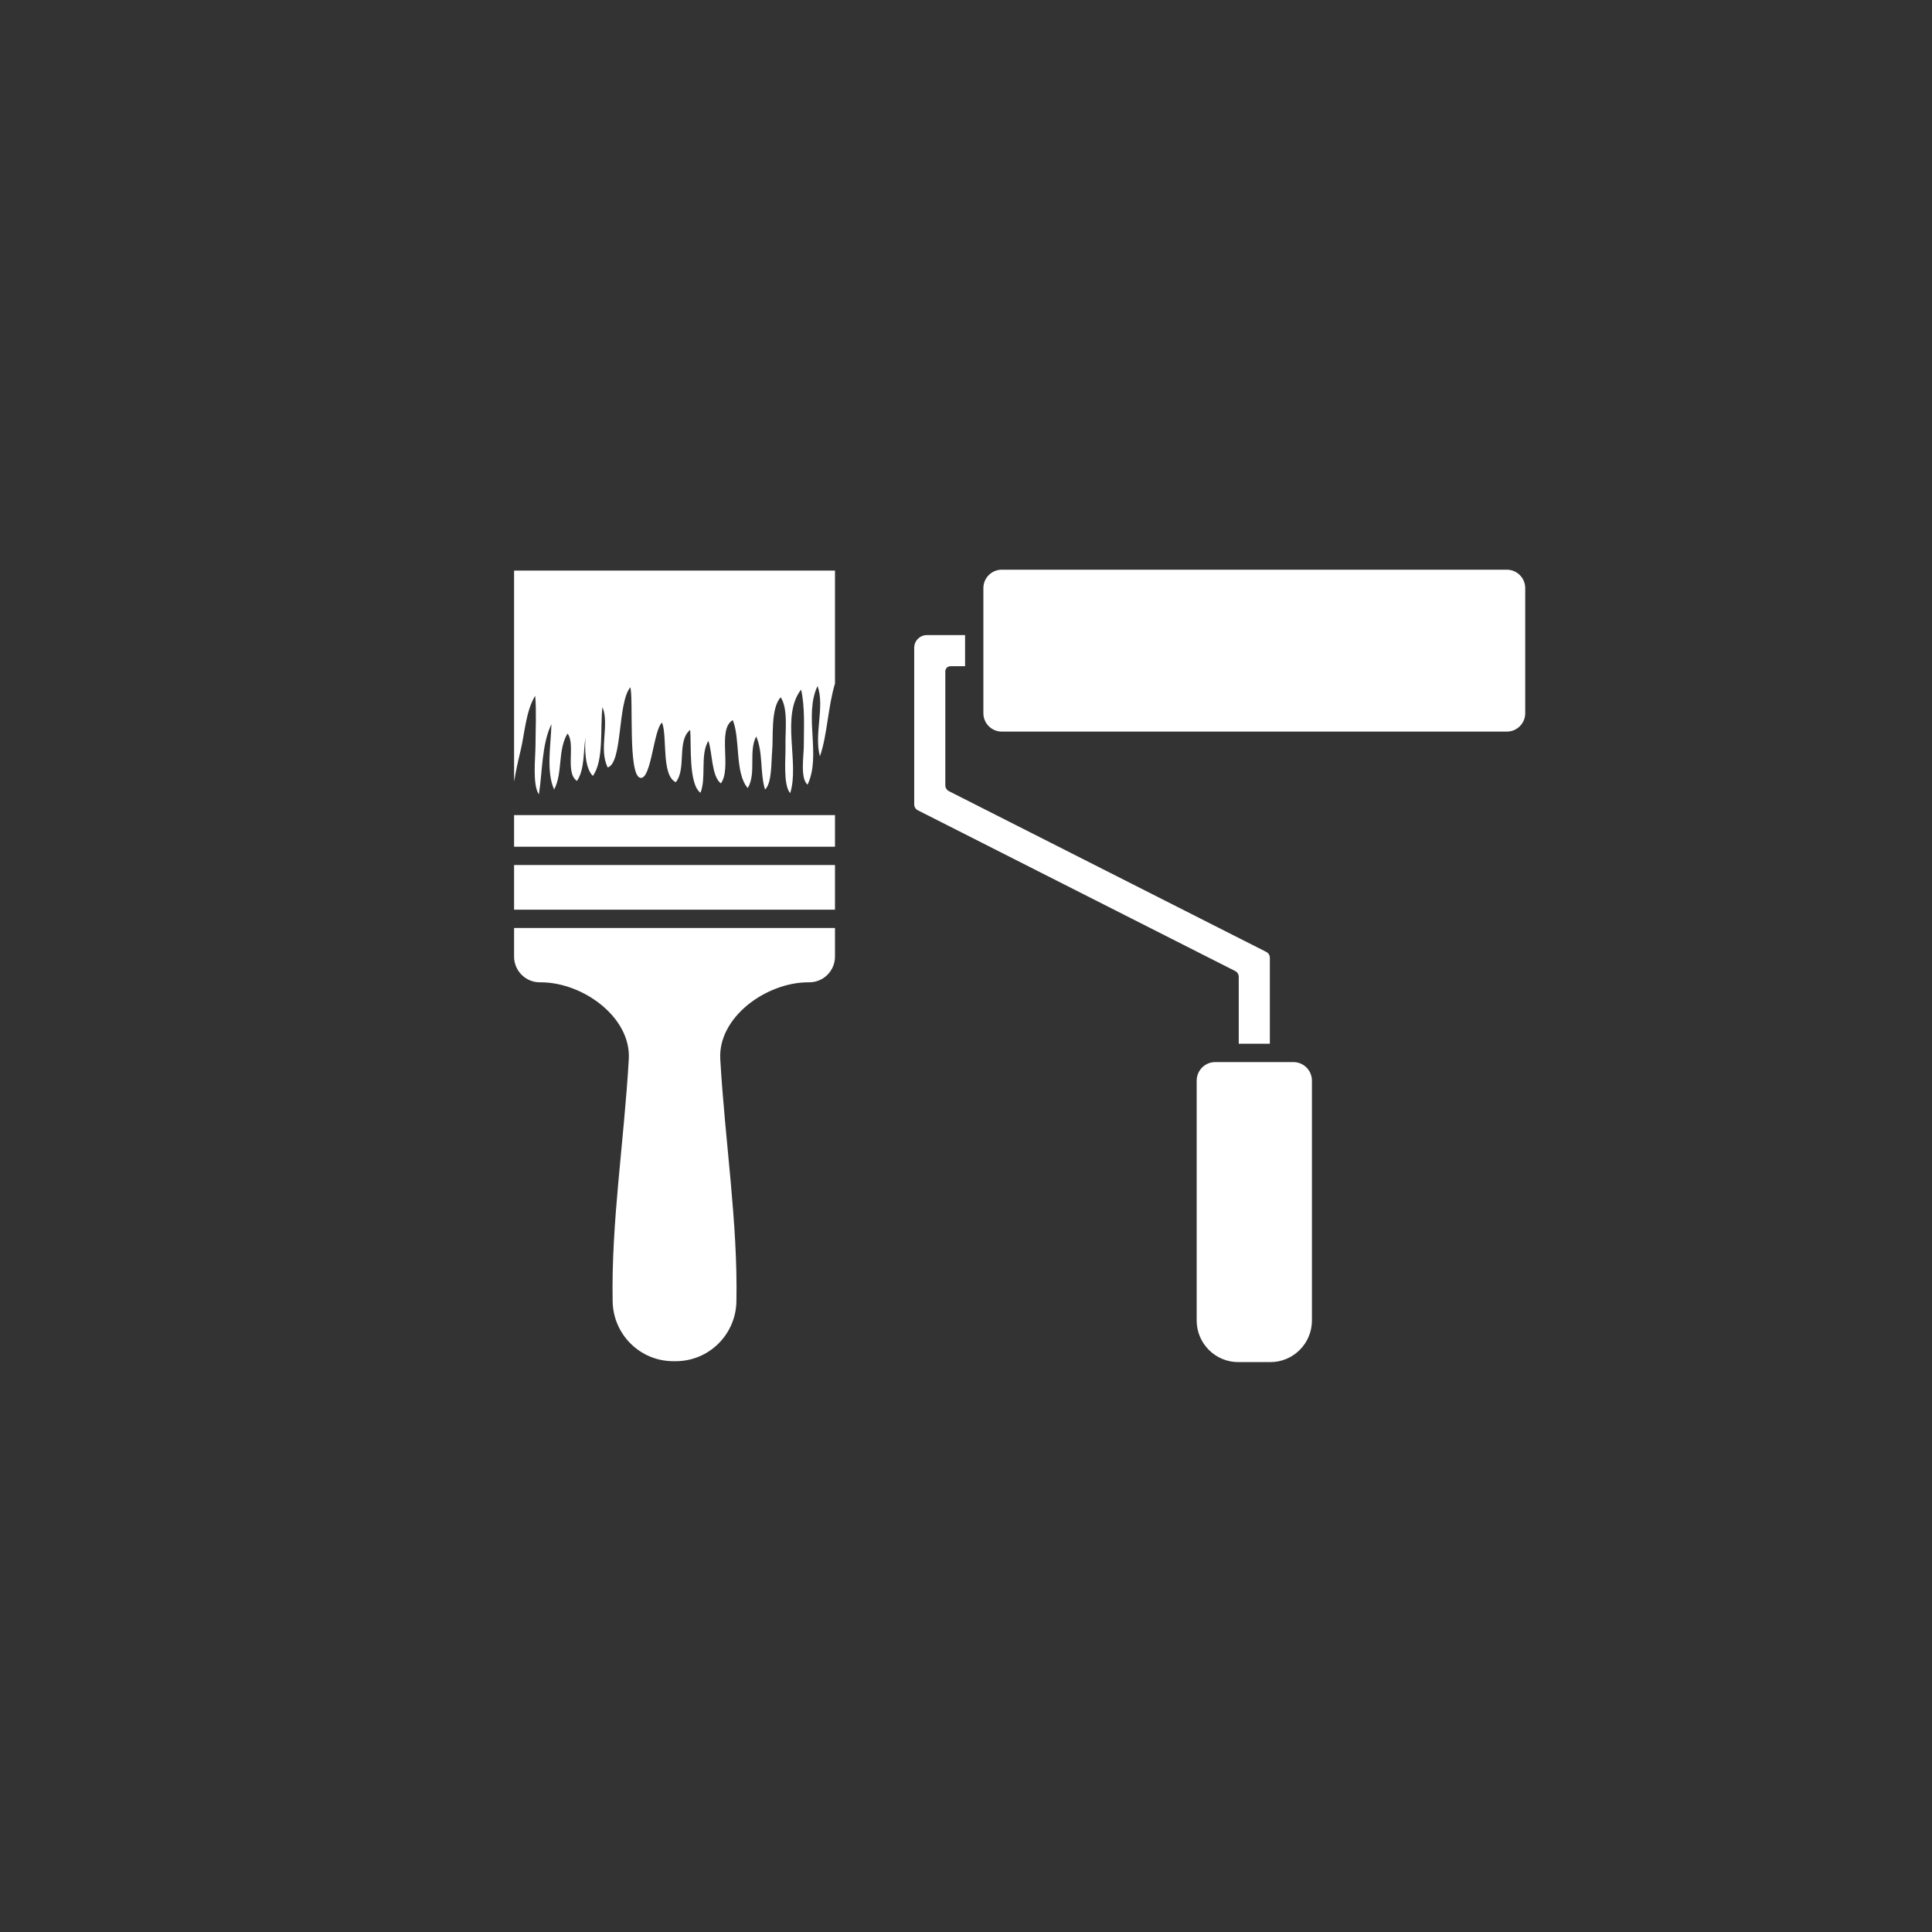
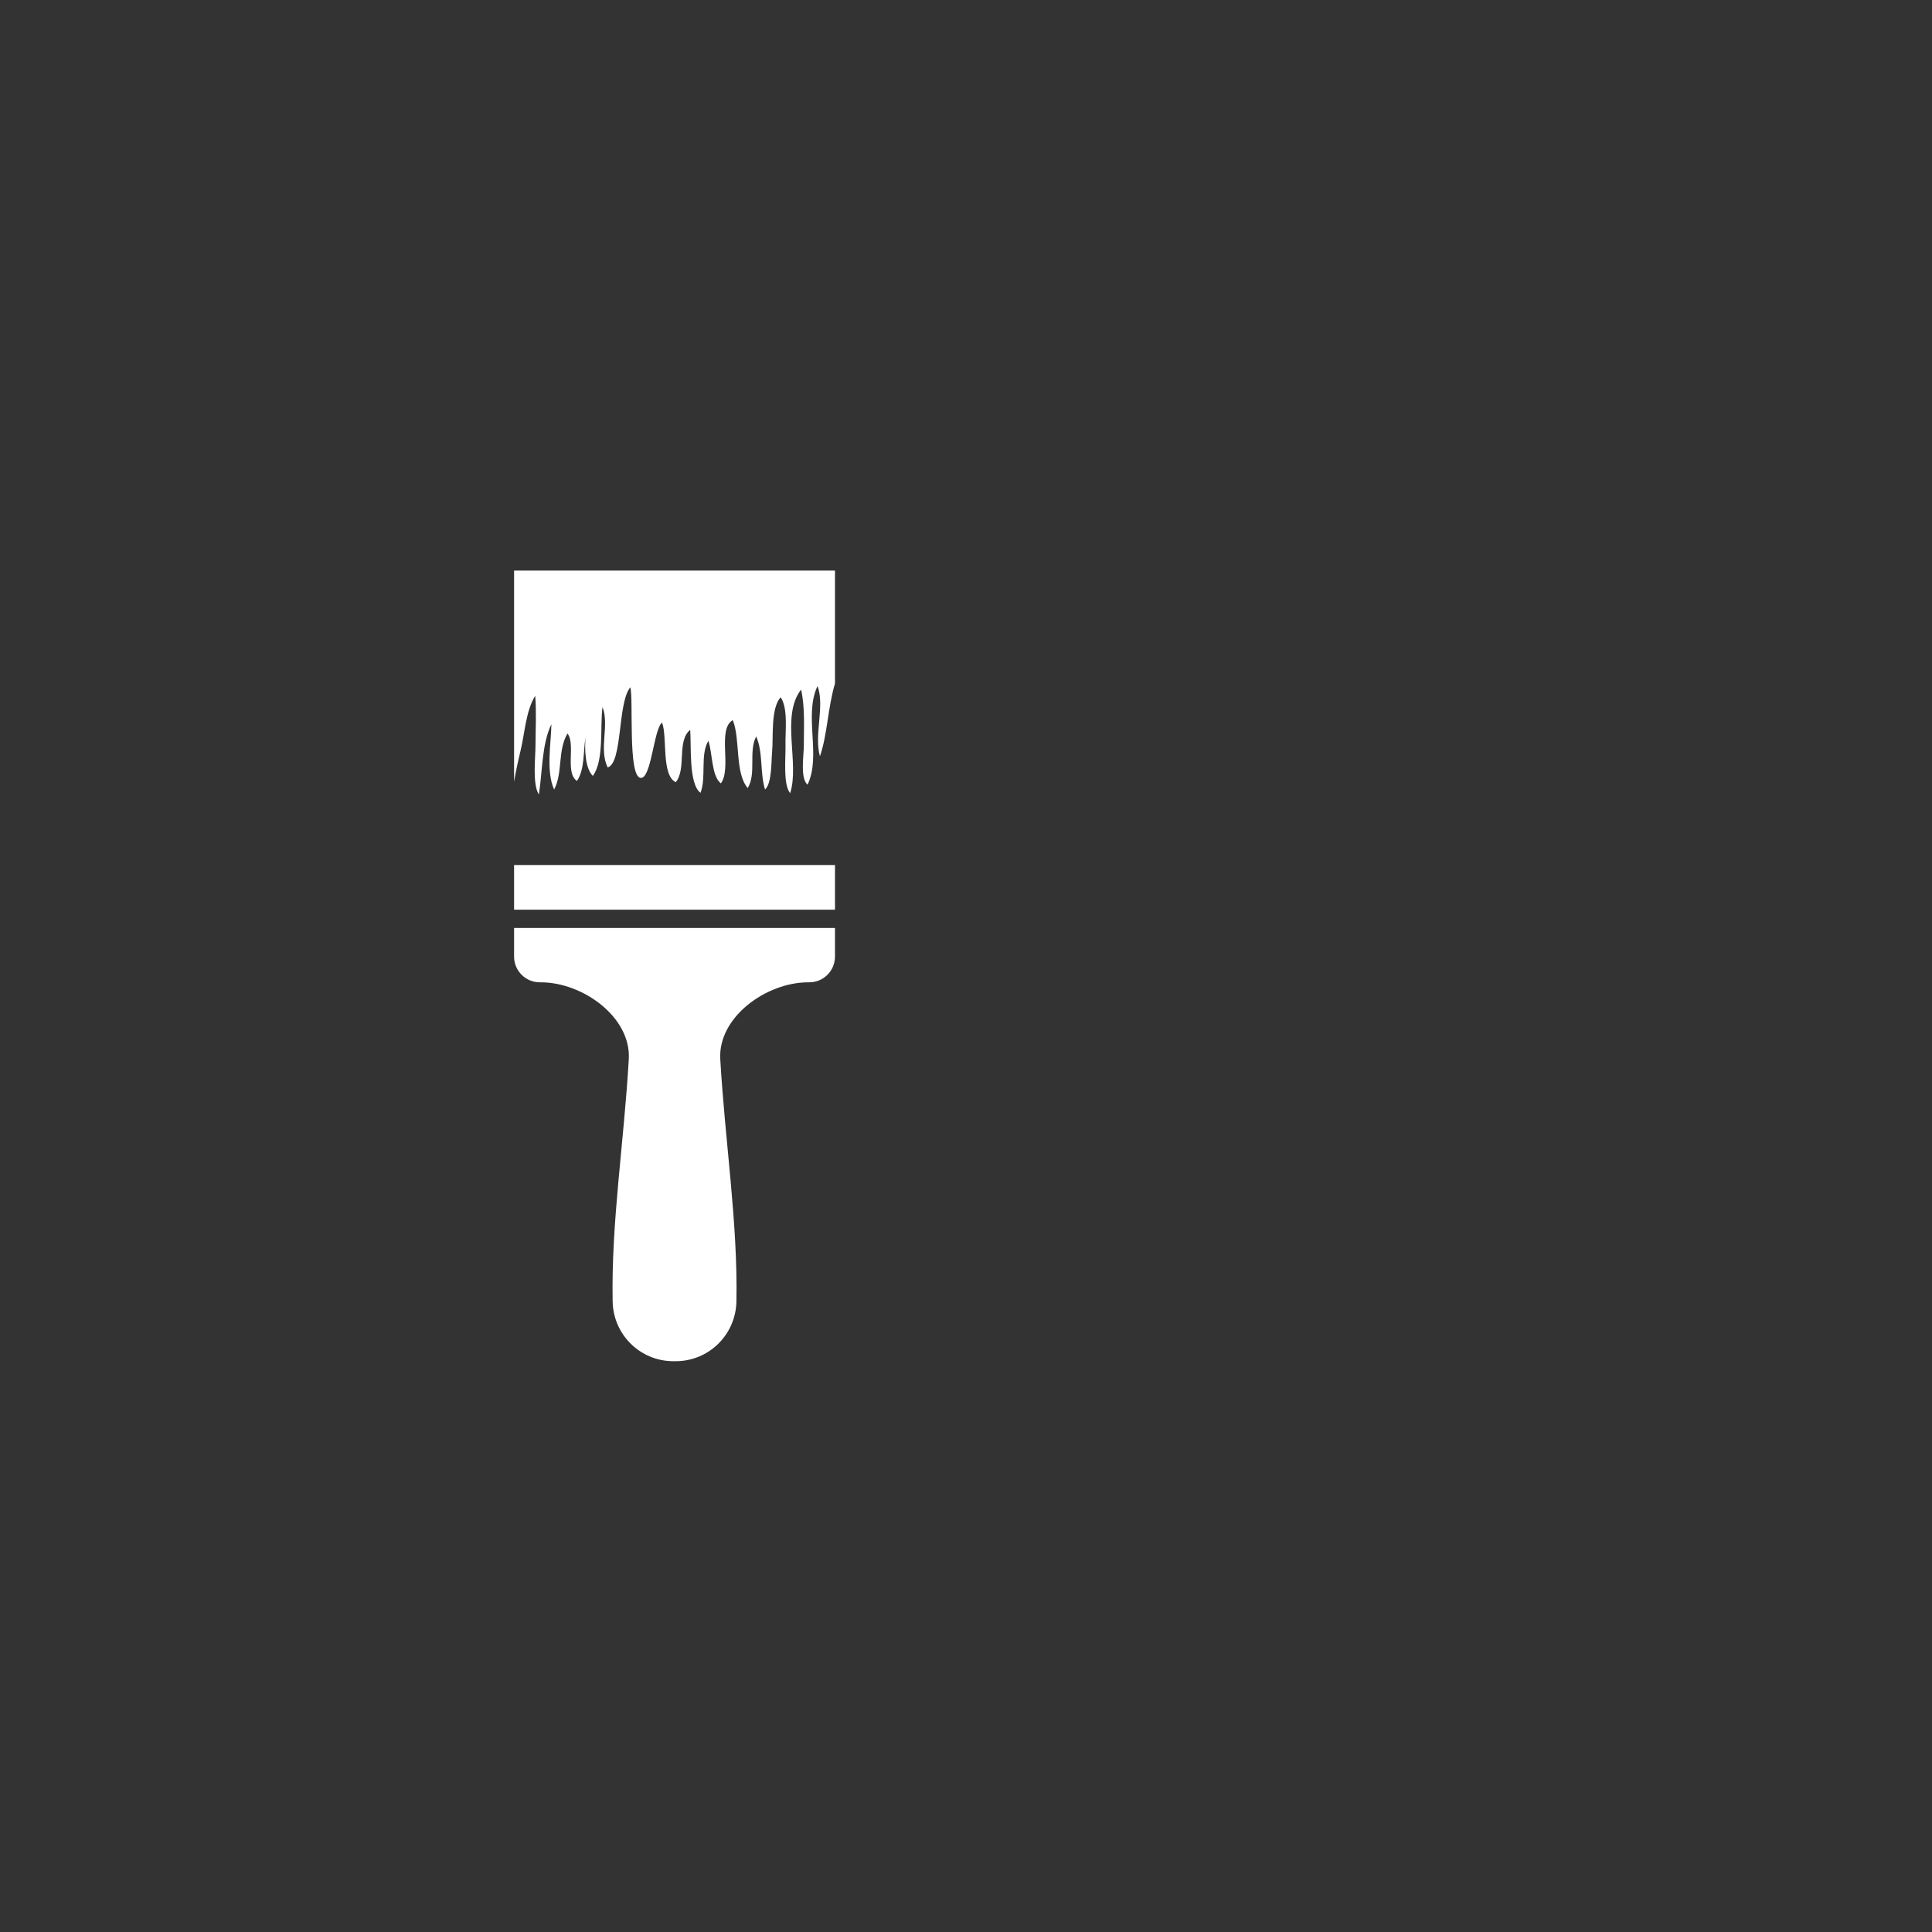
<svg xmlns="http://www.w3.org/2000/svg" width="1080" viewBox="0 0 810 810" height="1080" preserveAspectRatio="xMidYMid meet">
  <rect x="0" y="0" width="810" height="810" fill="#333333" stroke="none" />
  <defs>
    <clipPath id="3c545da69b">
-       <path d="M 215.531 341 L 351 341 L 351 355 L 215.531 355 Z M 215.531 341 " clip-rule="nonzero" />
-     </clipPath>
+       </clipPath>
    <clipPath id="e092bd9abf">
      <path d="M 215.531 362 L 351 362 L 351 382 L 215.531 382 Z M 215.531 362 " clip-rule="nonzero" />
    </clipPath>
    <clipPath id="3546c2a771">
      <path d="M 215.531 389 L 351 389 L 351 571 L 215.531 571 Z M 215.531 389 " clip-rule="nonzero" />
    </clipPath>
    <clipPath id="3366042bd9">
      <path d="M 215.531 239 L 351 239 L 351 334 L 215.531 334 Z M 215.531 239 " clip-rule="nonzero" />
    </clipPath>
    <clipPath id="1733a54b8a">
-       <path d="M 412 238.871 L 639.281 238.871 L 639.281 307 L 412 307 Z M 412 238.871 " clip-rule="nonzero" />
-     </clipPath>
+       </clipPath>
    <clipPath id="5d8b494186">
-       <path d="M 501 445 L 551 445 L 551 571.121 L 501 571.121 Z M 501 445 " clip-rule="nonzero" />
+       <path d="M 501 445 L 551 445 L 551 571.121 L 501 571.121 M 501 445 " clip-rule="nonzero" />
    </clipPath>
  </defs>
  <g clip-path="url(#3c545da69b)">
-     <path fill="#ffffff" d="M 215.531 341.734 L 215.531 354.996 L 350.07 354.996 L 350.07 341.734 L 215.531 341.734 " fill-opacity="1" fill-rule="nonzero" />
-   </g>
+     </g>
  <g clip-path="url(#e092bd9abf)">
    <path fill="#ffffff" d="M 215.531 381.395 L 350.07 381.395 L 350.07 362.668 L 215.531 362.668 L 215.531 381.395 " fill-opacity="1" fill-rule="nonzero" />
  </g>
  <g clip-path="url(#3546c2a771)">
    <path fill="#ffffff" d="M 215.531 401.059 C 215.531 407.012 220.359 411.84 226.312 411.84 L 226.742 411.84 C 244.359 411.84 264.637 426.469 263.625 444.055 C 261.625 478.801 256.227 512.492 256.855 545.664 C 257.121 559.547 268.402 570.688 282.293 570.688 L 283.312 570.688 C 297.199 570.688 308.48 559.547 308.746 545.664 C 309.375 512.492 303.977 478.801 301.977 444.055 C 300.965 426.469 321.242 411.84 338.859 411.84 L 339.289 411.84 C 345.242 411.84 350.07 407.012 350.07 401.059 L 350.07 389.062 L 215.531 389.062 L 215.531 401.059 " fill-opacity="1" fill-rule="nonzero" />
  </g>
  <g clip-path="url(#3366042bd9)">
    <path fill="#ffffff" d="M 215.531 327.695 C 216.266 323.285 217.23 318.922 218.23 314.797 C 219.988 307.543 220.48 297.922 224.391 291.715 C 224.949 298.574 224.52 305.73 224.508 312.637 C 224.496 317.684 223.148 328.875 225.926 333.062 C 227.43 323.734 227.082 312.086 231.18 303.609 C 231.031 311.805 228.855 323.34 232.32 331.012 C 236.012 324.109 233.727 314.434 237.93 307.543 C 241.434 311.957 236.766 323.957 241.891 327.414 C 245.23 322.559 244.496 314.762 245.484 309.141 C 245.117 313.656 245.184 321.949 248.543 325.305 C 253.348 318.883 251.512 304.402 252.602 296.445 C 255.605 304.051 250.953 313.965 254.777 321.773 C 261.098 319.762 258.836 294.68 264.277 288.125 C 265.633 293.316 263.215 325.07 268.457 326.113 C 273.066 327.035 274.039 305.652 277.57 302.953 C 279.863 308.703 277.168 325.035 283.324 327.945 C 287.914 322.242 283.641 310.648 289.363 305.996 C 289.898 311.895 288.582 328.672 293.695 332.398 C 296.227 325.715 293.449 316.57 296.977 310.598 C 298.73 315.391 298.219 325.344 302.23 328.438 C 306.898 322.039 300.59 305.75 307.219 301.918 C 310.457 309.816 308.016 324.07 313.492 330.387 C 317.207 324.281 313.727 314.934 317.047 308.758 C 319.988 315.504 318.57 323.91 320.738 331.004 C 323.68 328.406 323.328 319.184 323.707 315.207 C 324.301 309.016 323.031 297.047 327.301 292.324 C 330.52 297.102 329.16 306.918 329.32 312.523 C 329.465 317.598 328.203 328.852 331.277 332.547 C 335.324 320.035 327.262 300.16 335.867 289.109 C 337.539 296.555 337.012 305.035 337.004 312.633 C 337 316.758 335.41 326.363 338.566 328.969 C 344.41 316.84 336.875 299.891 342.766 287.613 C 345.859 296.098 341.219 307.965 343.762 317.086 C 346.906 307.949 347.066 296.582 350.07 286.57 L 350.07 239.23 L 215.531 239.23 L 215.531 327.695 " fill-opacity="1" fill-rule="nonzero" />
  </g>
  <g clip-path="url(#1733a54b8a)">
    <path fill="#ffffff" d="M 631.738 238.848 L 420.008 238.848 C 415.742 238.848 412.285 242.305 412.285 246.566 L 412.285 299.008 C 412.285 303.27 415.742 306.727 420.008 306.727 L 631.738 306.727 C 636.004 306.727 639.457 303.27 639.457 299.008 L 639.457 246.566 C 639.457 242.305 636.004 238.848 631.738 238.848 " fill-opacity="1" fill-rule="nonzero" />
  </g>
  <g clip-path="url(#5d8b494186)">
-     <path fill="#ffffff" d="M 542.238 445.277 L 509.508 445.277 C 505.199 445.277 501.711 448.766 501.711 453.07 L 501.711 553.617 C 501.711 563.258 509.523 571.07 519.16 571.07 L 532.586 571.07 C 542.223 571.07 550.035 563.258 550.035 553.617 L 550.035 453.07 C 550.035 448.766 546.543 445.277 542.238 445.277 " fill-opacity="1" fill-rule="nonzero" />
-   </g>
-   <path fill="#ffffff" d="M 519.352 409.559 L 519.352 437.605 L 532.391 437.605 L 532.391 401.547 C 532.391 400.512 531.809 399.559 530.883 399.09 L 397.836 331.699 C 396.91 331.227 396.324 330.277 396.324 329.238 L 396.324 281.488 C 396.324 280.285 397.301 279.309 398.508 279.309 L 404.613 279.309 L 404.613 266.266 L 388.602 266.266 C 385.668 266.266 383.289 268.648 383.289 271.582 L 383.289 337.25 C 383.289 338.289 383.871 339.238 384.797 339.711 L 517.84 407.102 C 518.77 407.57 519.352 408.52 519.352 409.559 " fill-opacity="1" fill-rule="nonzero" />
+     </g>
</svg>